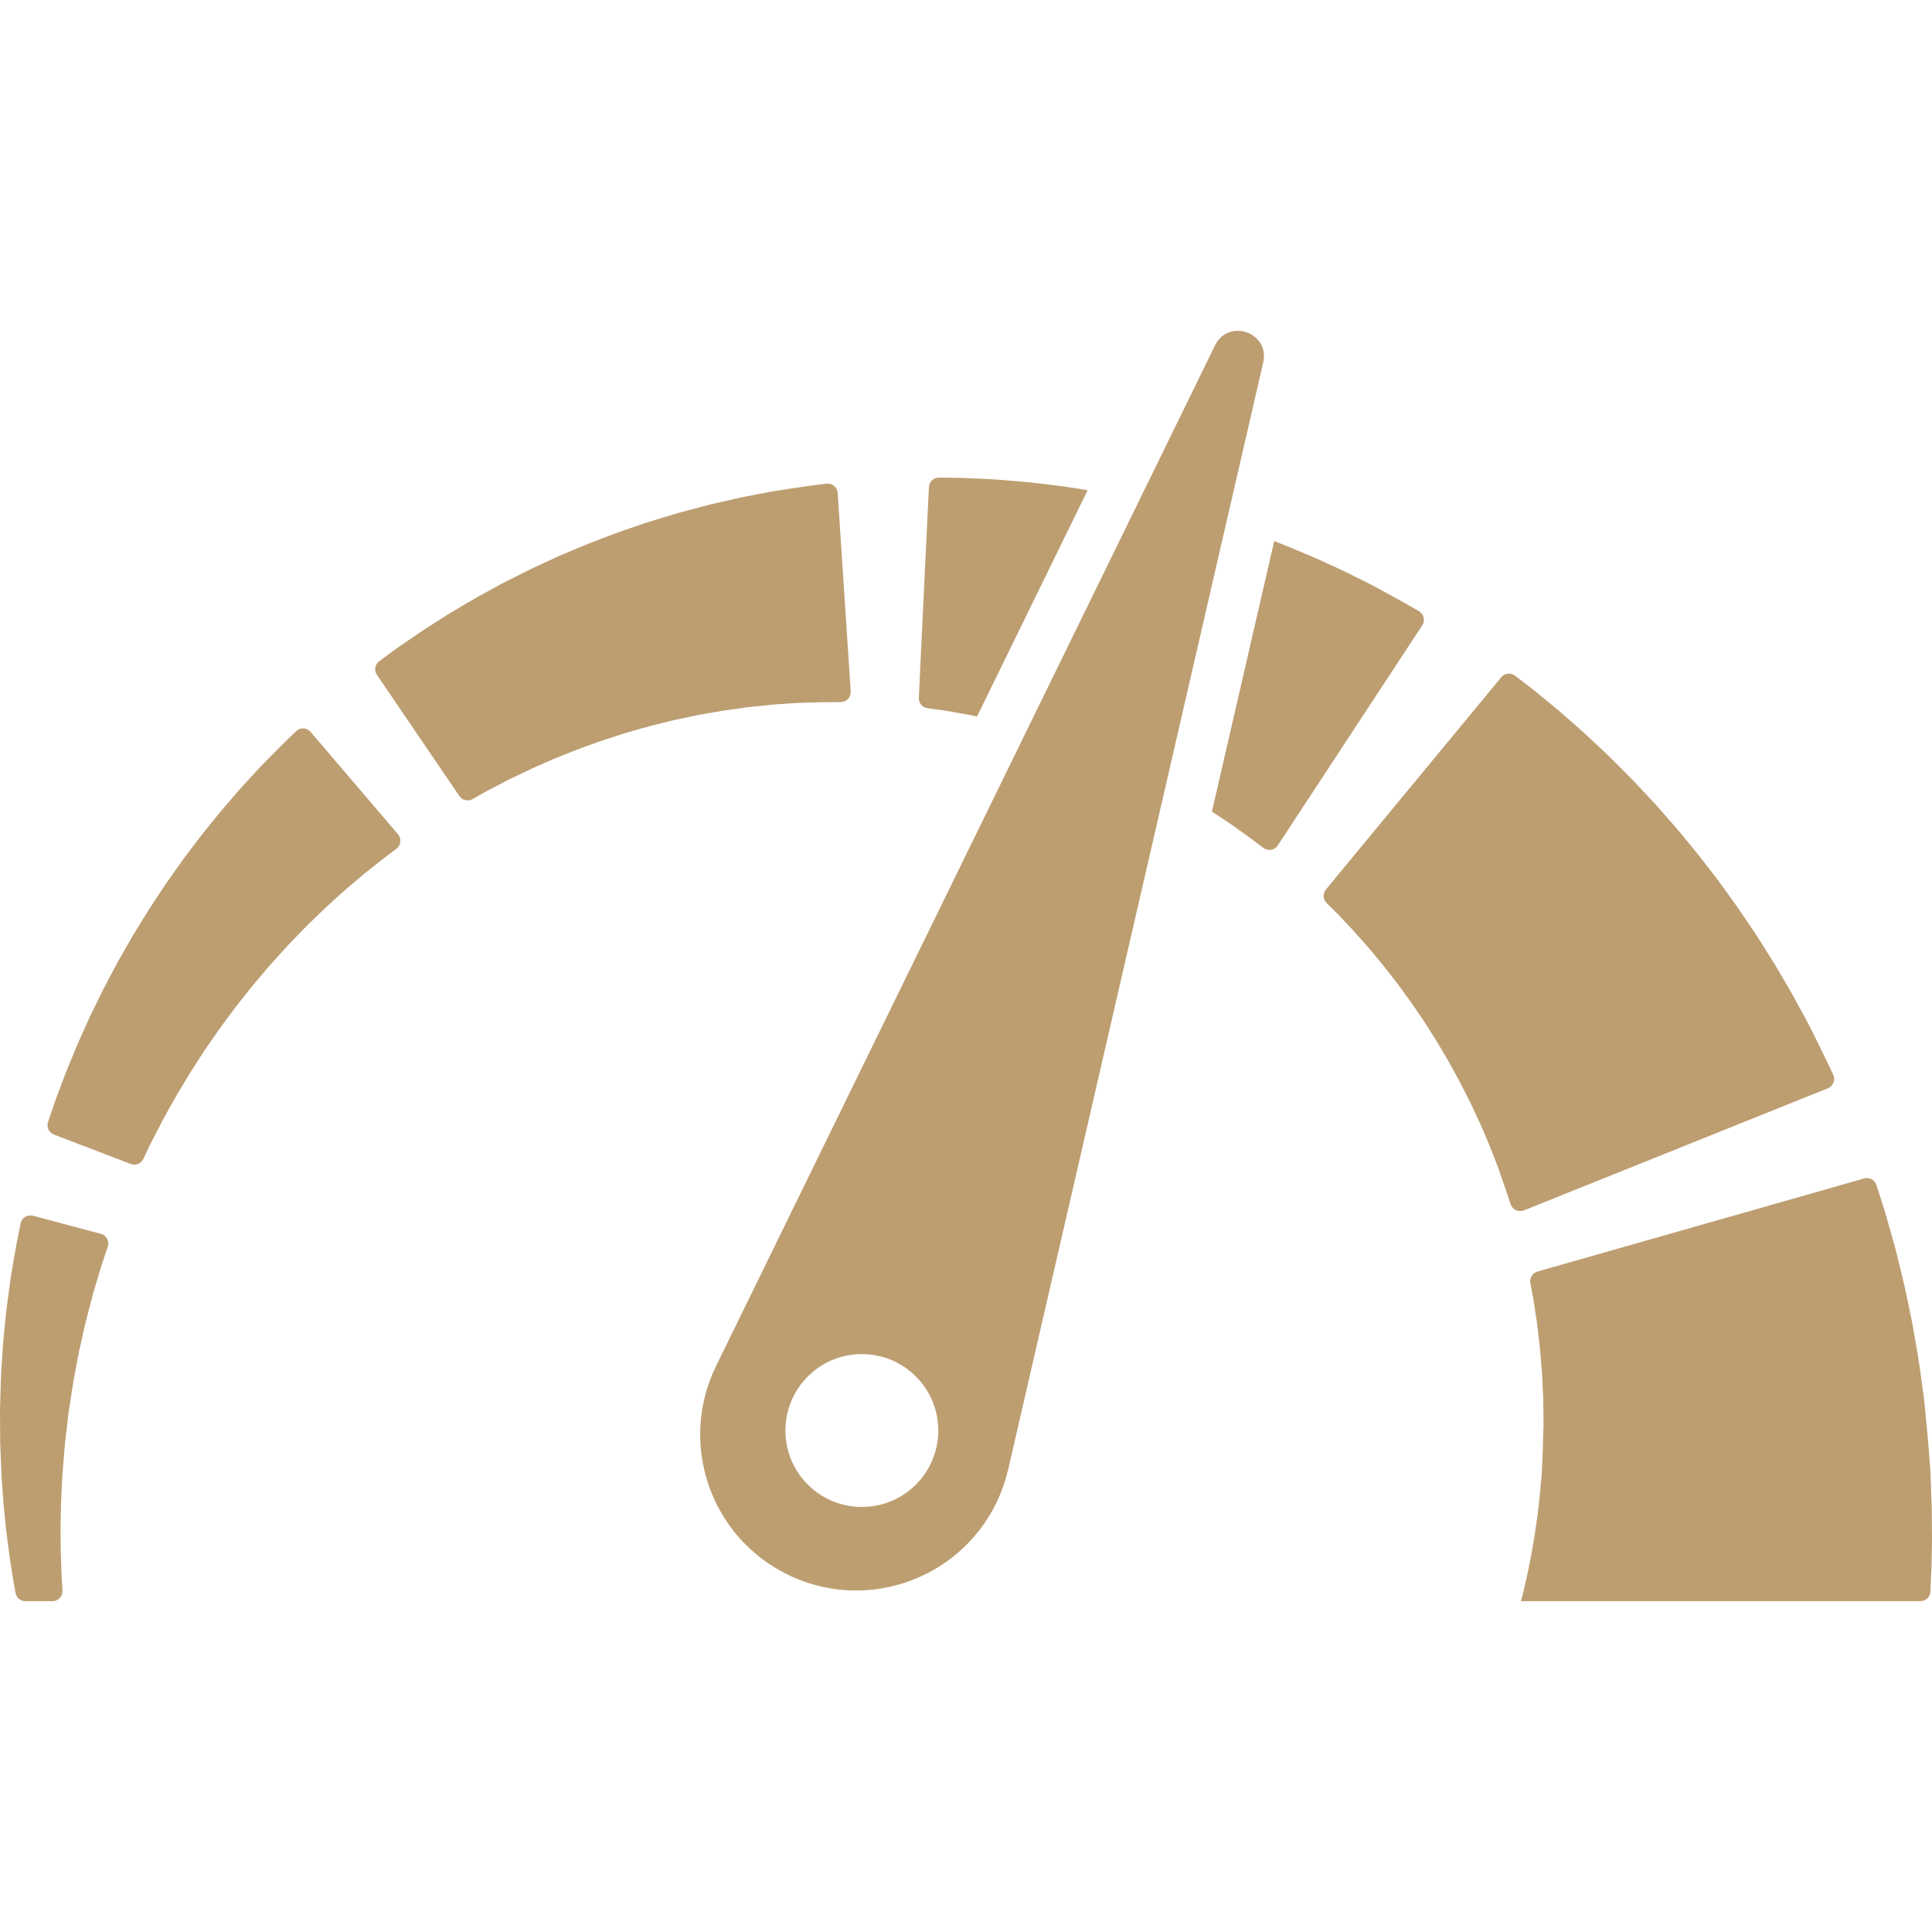
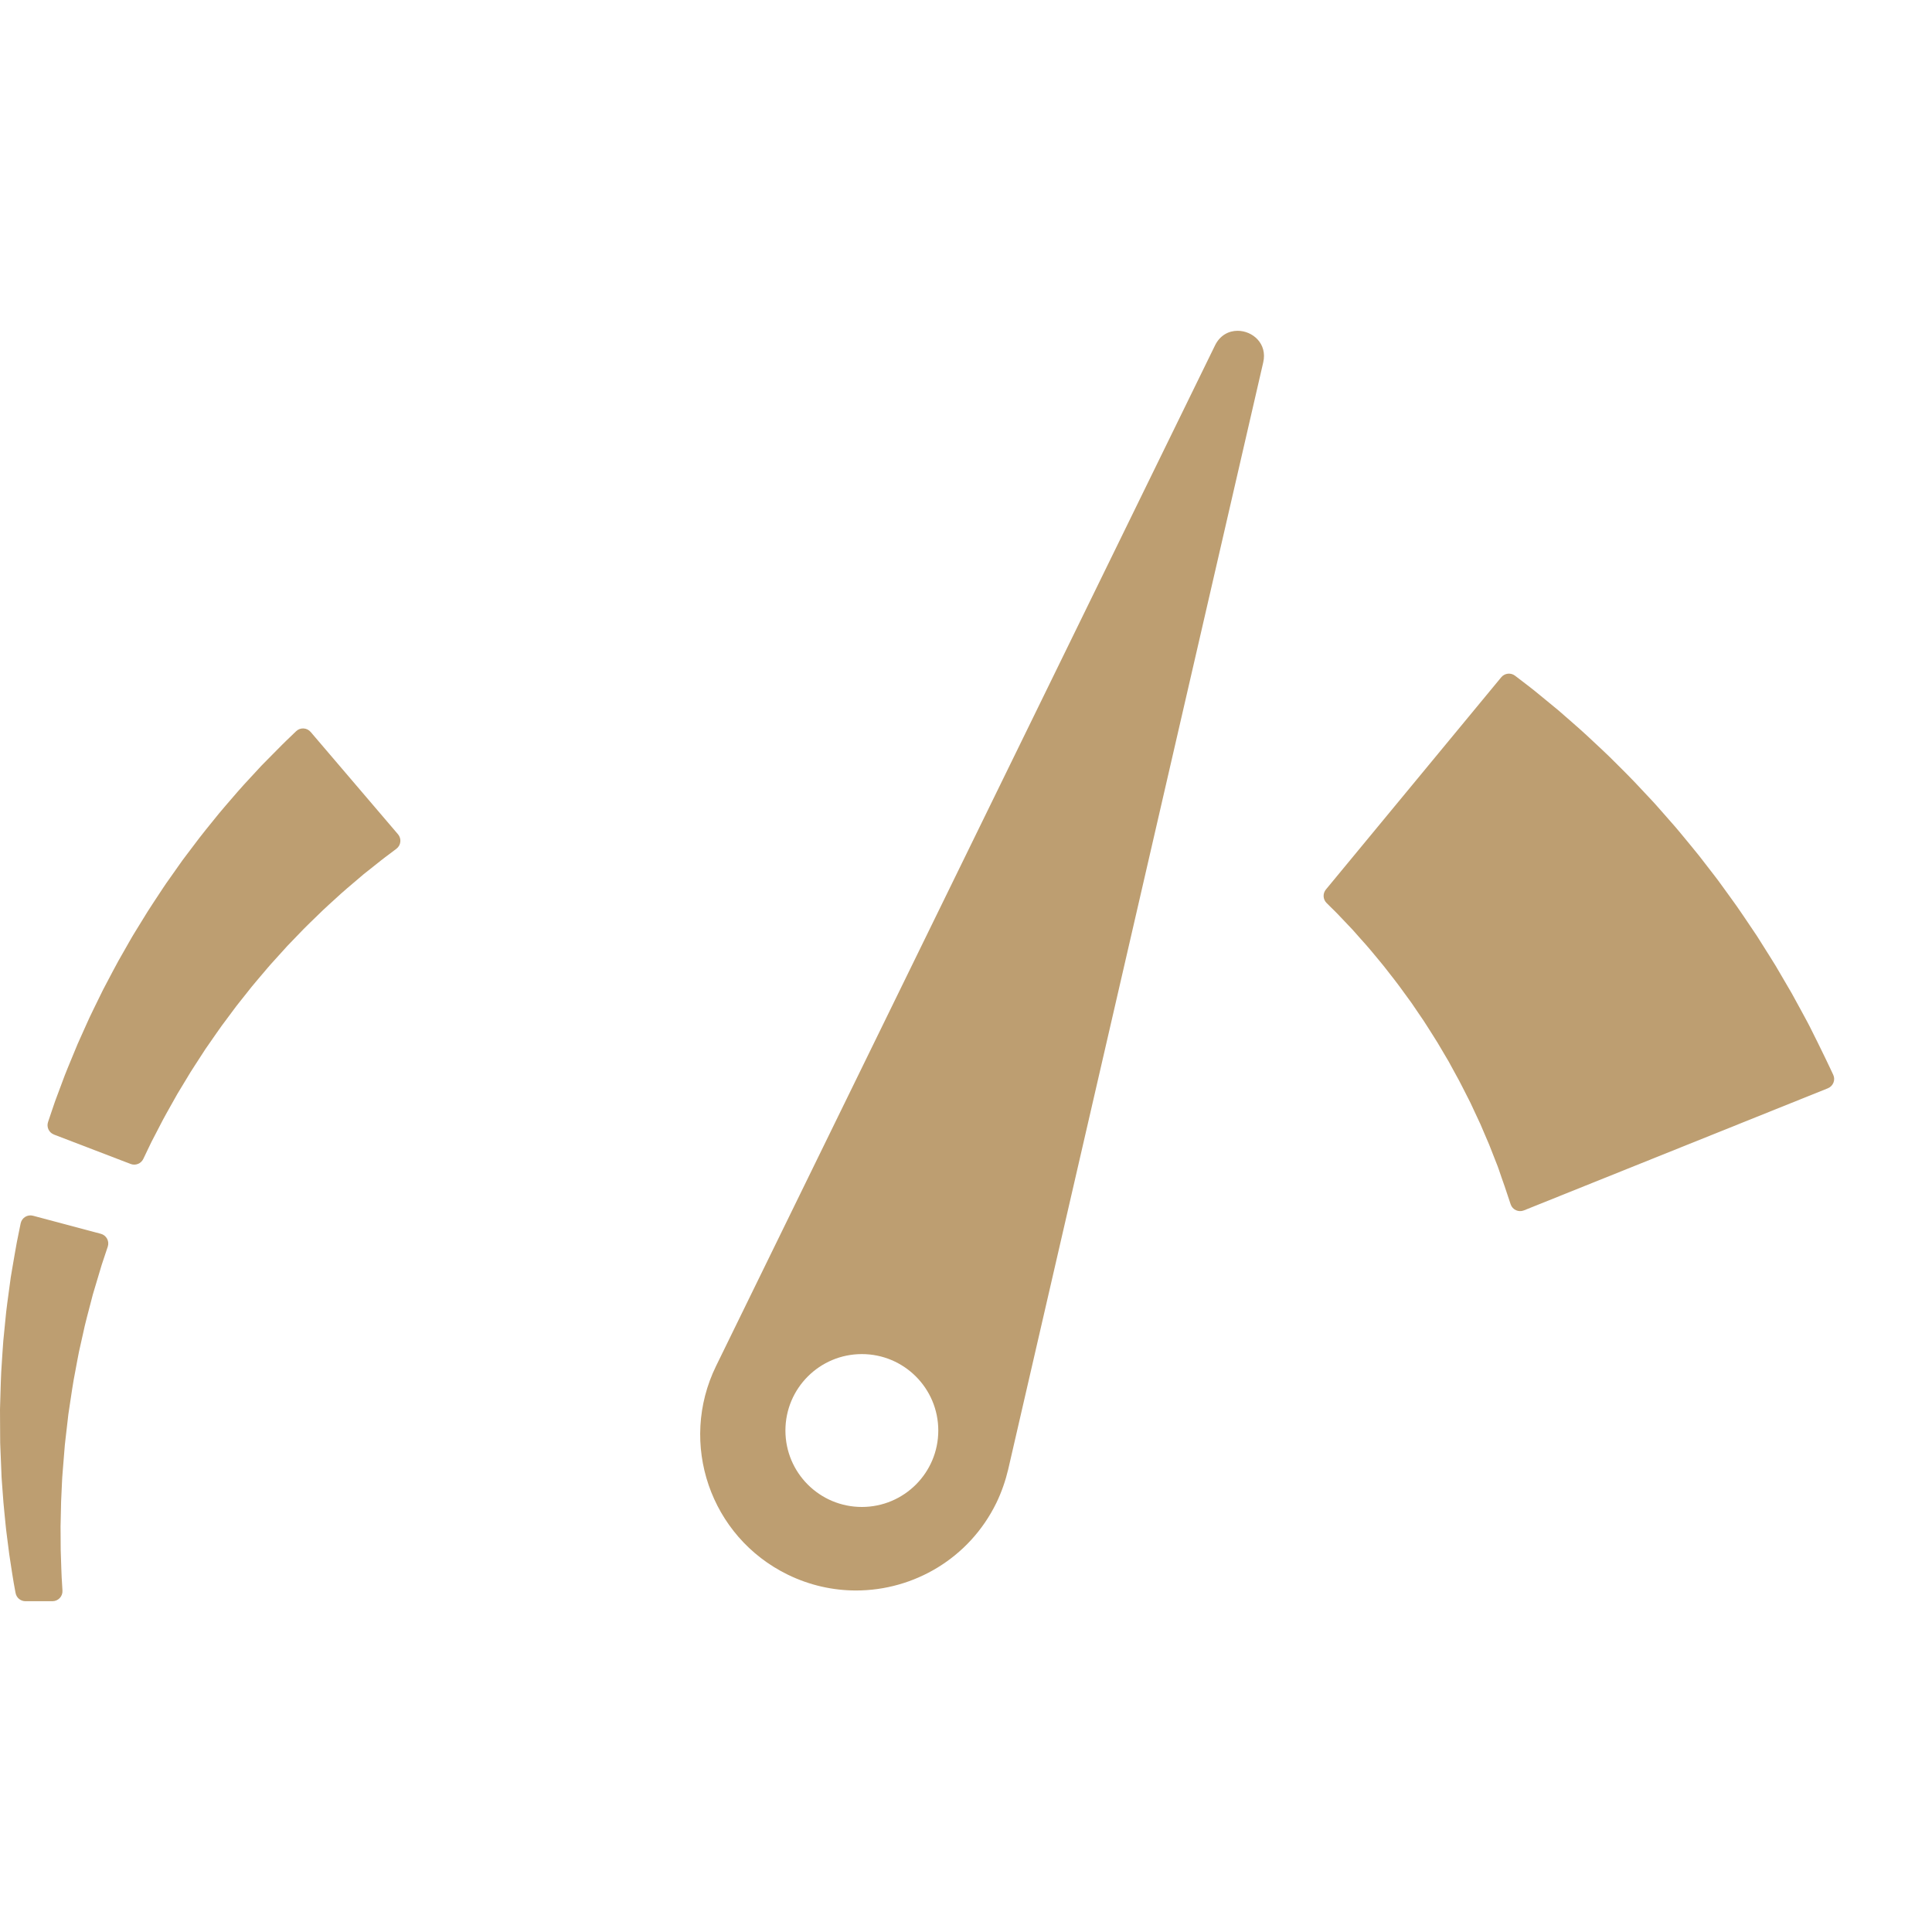
<svg xmlns="http://www.w3.org/2000/svg" width="64" height="64" viewBox="0 0 64 64" fill="none">
  <g clip-path="url(#clip0_85_38)">
-     <path d="M63.991 49.94C63.986 49.801 63.981 49.661 63.976 49.521C63.971 49.381 63.966 49.24 63.961 49.099L63.957 48.993L63.955 48.94L63.954 48.927L63.953 48.808L63.953 48.803L63.951 48.781L63.937 48.605C63.919 48.371 63.901 48.135 63.883 47.9L63.869 47.722L63.848 47.491C63.833 47.337 63.819 47.184 63.804 47.03C63.789 46.877 63.774 46.724 63.759 46.572C63.751 46.496 63.744 46.42 63.736 46.344C63.727 46.274 63.717 46.204 63.708 46.134C63.631 45.579 63.563 45.033 63.465 44.509C63.419 44.246 63.376 43.988 63.328 43.737C63.276 43.486 63.225 43.24 63.175 43.001C63.08 42.523 62.962 42.077 62.862 41.664C62.836 41.561 62.811 41.46 62.787 41.361C62.759 41.263 62.733 41.167 62.707 41.074C62.654 40.888 62.604 40.711 62.557 40.545C62.509 40.379 62.467 40.223 62.423 40.081C62.378 39.938 62.336 39.808 62.298 39.69C62.242 39.516 62.195 39.37 62.158 39.255C62.103 39.084 61.923 38.989 61.751 39.038L50.931 42.121C50.766 42.168 50.664 42.332 50.695 42.501C50.707 42.564 50.721 42.636 50.735 42.717C50.751 42.798 50.768 42.888 50.787 42.986C50.804 43.084 50.818 43.191 50.836 43.305C50.853 43.419 50.871 43.54 50.891 43.668C50.901 43.731 50.912 43.797 50.921 43.864C50.928 43.931 50.936 44 50.944 44.071C50.974 44.352 51.019 44.655 51.039 44.979C51.053 45.14 51.066 45.306 51.08 45.475C51.091 45.644 51.096 45.818 51.105 45.994C51.129 46.345 51.124 46.711 51.131 47.08L51.132 47.217L51.128 47.339C51.125 47.419 51.122 47.501 51.119 47.582C51.117 47.663 51.115 47.745 51.113 47.826L51.11 47.948L51.103 48.123C51.093 48.359 51.083 48.595 51.072 48.83L51.065 49.006L51.064 49.028L51.064 49.033C51.064 49.06 51.062 48.824 51.062 48.925L51.062 48.934L51.058 48.969L51.052 49.038C51.044 49.131 51.035 49.223 51.027 49.315C51.019 49.406 51.011 49.498 51.003 49.588C50.992 49.679 50.981 49.769 50.971 49.858C50.948 50.037 50.934 50.213 50.905 50.386C50.88 50.558 50.856 50.727 50.832 50.893C50.803 51.058 50.775 51.219 50.748 51.376C50.723 51.533 50.69 51.684 50.661 51.831C50.63 51.977 50.606 52.118 50.574 52.253C50.543 52.388 50.513 52.516 50.484 52.639C50.471 52.7 50.457 52.758 50.444 52.816C50.43 52.865 50.417 52.913 50.404 52.959C50.397 52.987 50.389 53.014 50.382 53.041H63.616C63.793 53.041 63.941 52.902 63.948 52.725C63.948 52.724 63.948 52.723 63.948 52.722C63.959 52.475 63.97 52.222 63.982 51.964C63.987 51.705 63.992 51.441 63.997 51.172C64.004 50.904 63.996 50.632 63.995 50.356C63.994 50.218 63.992 50.08 63.991 49.94Z" fill="#BD9E71" />
    <path d="M60.55 36.051C60.727 35.979 60.809 35.774 60.727 35.601C60.69 35.524 60.648 35.434 60.6 35.332C60.554 35.237 60.504 35.131 60.449 35.016C60.379 34.872 60.302 34.716 60.221 34.55C60.138 34.384 60.051 34.208 59.958 34.022C59.911 33.926 59.865 33.846 59.817 33.755C59.769 33.666 59.72 33.576 59.67 33.483C59.569 33.298 59.466 33.105 59.355 32.907C59.241 32.711 59.123 32.509 59.001 32.301C58.94 32.197 58.879 32.092 58.816 31.985C58.751 31.88 58.684 31.774 58.618 31.667C58.483 31.453 58.346 31.235 58.206 31.013C57.911 30.579 57.617 30.124 57.29 29.682C57.209 29.57 57.129 29.459 57.047 29.347L56.925 29.179L56.799 29.013C56.629 28.794 56.458 28.573 56.288 28.352C56.114 28.134 55.935 27.921 55.759 27.706C55.67 27.6 55.584 27.492 55.493 27.388C55.402 27.284 55.312 27.181 55.221 27.078C55.131 26.975 55.041 26.873 54.951 26.771C54.862 26.669 54.772 26.569 54.679 26.471C54.496 26.276 54.314 26.083 54.136 25.893C53.958 25.704 53.773 25.526 53.597 25.348C53.42 25.171 53.248 24.997 53.072 24.836C52.898 24.673 52.729 24.515 52.565 24.362C52.402 24.208 52.236 24.069 52.081 23.93C51.925 23.794 51.775 23.663 51.632 23.538C51.486 23.418 51.348 23.304 51.218 23.197C51.087 23.09 50.965 22.99 50.853 22.898C50.74 22.805 50.632 22.726 50.537 22.651C50.398 22.545 50.281 22.455 50.188 22.384C50.046 22.275 49.844 22.298 49.73 22.436L43.923 29.465C43.813 29.598 43.822 29.792 43.945 29.913C43.993 29.961 44.049 30.016 44.112 30.079C44.173 30.139 44.242 30.204 44.313 30.279C44.384 30.354 44.461 30.435 44.543 30.521C44.625 30.608 44.712 30.699 44.804 30.796C44.893 30.896 44.986 31.001 45.083 31.111C45.179 31.221 45.285 31.331 45.385 31.454C45.485 31.575 45.59 31.7 45.697 31.829C45.806 31.956 45.91 32.093 46.018 32.232C46.125 32.371 46.239 32.509 46.346 32.657C46.454 32.804 46.563 32.954 46.673 33.106C46.73 33.18 46.783 33.258 46.836 33.337C46.889 33.415 46.942 33.494 46.996 33.573C47.05 33.652 47.104 33.731 47.158 33.81C47.212 33.89 47.261 33.973 47.314 34.054C47.416 34.218 47.523 34.379 47.623 34.544C47.721 34.711 47.82 34.877 47.918 35.043L47.991 35.167L48.06 35.294C48.106 35.377 48.151 35.461 48.197 35.545C48.385 35.874 48.544 36.214 48.711 36.533C48.787 36.696 48.862 36.857 48.935 37.014C48.972 37.093 49.008 37.17 49.044 37.247C49.077 37.325 49.11 37.402 49.142 37.478C49.207 37.629 49.27 37.777 49.331 37.919C49.388 38.063 49.443 38.203 49.495 38.337C49.521 38.404 49.547 38.469 49.572 38.533C49.596 38.595 49.625 38.663 49.641 38.715C49.678 38.824 49.714 38.927 49.747 39.025C49.781 39.121 49.813 39.212 49.842 39.295C49.88 39.41 49.916 39.516 49.948 39.612C49.984 39.718 50.015 39.813 50.042 39.894C50.102 40.075 50.303 40.167 50.481 40.096L60.55 36.051Z" fill="#BD9E71" />
-     <path d="M30.977 23.494C31.064 23.506 31.162 23.52 31.268 23.534C31.373 23.552 31.487 23.572 31.609 23.593C31.73 23.614 31.86 23.636 31.996 23.66C32.114 23.68 32.237 23.708 32.365 23.735L36.03 16.238C35.848 16.209 35.668 16.181 35.491 16.154C35.37 16.136 35.251 16.115 35.133 16.1C35.014 16.086 34.897 16.072 34.781 16.058C34.55 16.03 34.325 16.004 34.108 15.978C33.89 15.959 33.68 15.941 33.478 15.924C33.276 15.908 33.083 15.888 32.898 15.879C32.714 15.87 32.539 15.861 32.375 15.853C32.211 15.846 32.058 15.838 31.916 15.832C31.774 15.829 31.643 15.827 31.526 15.825C31.36 15.823 31.219 15.822 31.107 15.82C30.928 15.818 30.78 15.958 30.771 16.137L30.437 23.114C30.429 23.286 30.553 23.436 30.723 23.459C30.796 23.469 30.881 23.481 30.977 23.494Z" fill="#BD9E71" />
-     <path d="M40.827 27.337C40.925 27.408 41.019 27.476 41.107 27.54C41.194 27.603 41.277 27.662 41.353 27.716C41.386 27.739 41.44 27.78 41.484 27.813C41.53 27.848 41.574 27.88 41.615 27.911C41.705 27.978 41.785 28.038 41.853 28.088C42.006 28.203 42.224 28.164 42.329 28.004L47.114 20.715C47.219 20.555 47.168 20.34 47.002 20.245C46.928 20.203 46.842 20.153 46.745 20.097C46.7 20.072 46.653 20.045 46.603 20.016C46.549 19.986 46.493 19.954 46.434 19.92C46.298 19.845 46.151 19.764 45.993 19.678C45.836 19.592 45.668 19.501 45.492 19.404C45.324 19.32 45.147 19.232 44.962 19.139C44.777 19.049 44.588 18.948 44.385 18.857C44.184 18.764 43.975 18.669 43.761 18.57C43.548 18.47 43.323 18.379 43.095 18.283C42.866 18.189 42.635 18.087 42.395 17.996C42.334 17.973 42.272 17.95 42.21 17.926L40.146 26.886C40.26 26.958 40.368 27.034 40.474 27.102C40.597 27.184 40.715 27.262 40.827 27.337Z" fill="#BD9E71" />
-     <path d="M24.551 23.458C24.644 23.446 24.735 23.43 24.825 23.421C24.916 23.412 25.005 23.403 25.093 23.394C25.27 23.375 25.441 23.358 25.607 23.34C25.773 23.329 25.934 23.319 26.088 23.308C26.165 23.303 26.24 23.298 26.314 23.293C26.387 23.288 26.461 23.282 26.524 23.281C26.654 23.278 26.777 23.275 26.893 23.272C27.008 23.268 27.116 23.265 27.216 23.262C27.34 23.261 27.453 23.26 27.555 23.259C27.667 23.259 27.767 23.258 27.852 23.258C28.043 23.257 28.194 23.095 28.181 22.904L27.75 16.331C27.738 16.14 27.567 15.999 27.378 16.023C27.293 16.033 27.195 16.046 27.083 16.06C26.98 16.073 26.865 16.088 26.74 16.104C26.593 16.125 26.433 16.149 26.263 16.174C26.093 16.2 25.912 16.228 25.722 16.257C25.624 16.27 25.535 16.289 25.44 16.306C25.346 16.324 25.25 16.343 25.152 16.361C24.956 16.399 24.752 16.439 24.541 16.48C24.331 16.527 24.114 16.577 23.891 16.628C23.78 16.653 23.667 16.679 23.553 16.705C23.439 16.732 23.325 16.765 23.209 16.795C22.977 16.856 22.741 16.919 22.5 16.983C22.263 17.055 22.021 17.128 21.776 17.202C21.654 17.24 21.53 17.275 21.408 17.316C21.286 17.357 21.163 17.399 21.04 17.441C20.916 17.483 20.793 17.526 20.669 17.568C20.545 17.61 20.421 17.653 20.298 17.701C20.053 17.795 19.806 17.889 19.56 17.983C19.314 18.079 19.073 18.186 18.831 18.286C18.71 18.338 18.59 18.387 18.47 18.44C18.352 18.495 18.234 18.549 18.116 18.603C17.999 18.658 17.882 18.712 17.766 18.766C17.65 18.819 17.534 18.872 17.422 18.931C17.196 19.045 16.973 19.157 16.753 19.268C16.534 19.378 16.325 19.5 16.117 19.611C15.911 19.725 15.707 19.834 15.515 19.951C15.322 20.065 15.135 20.177 14.953 20.284C14.771 20.39 14.603 20.505 14.437 20.609C14.273 20.714 14.115 20.815 13.966 20.911C13.819 21.011 13.68 21.107 13.549 21.197C13.419 21.286 13.297 21.37 13.184 21.448C13.072 21.526 12.972 21.602 12.88 21.669C12.756 21.761 12.65 21.839 12.564 21.903C12.42 22.009 12.386 22.209 12.487 22.357L15.216 26.369C15.313 26.512 15.503 26.557 15.654 26.472C15.723 26.433 15.805 26.387 15.898 26.334C15.98 26.289 16.068 26.236 16.167 26.184C16.267 26.132 16.374 26.076 16.489 26.016C16.604 25.956 16.726 25.893 16.854 25.826C16.985 25.763 17.122 25.697 17.266 25.628C17.41 25.561 17.556 25.484 17.713 25.417C17.87 25.349 18.031 25.278 18.198 25.205C18.362 25.129 18.537 25.063 18.713 24.992C18.89 24.923 19.068 24.846 19.254 24.78C19.439 24.713 19.627 24.645 19.818 24.577C19.913 24.541 20.01 24.51 20.107 24.479C20.205 24.448 20.302 24.416 20.401 24.385C20.498 24.353 20.597 24.321 20.695 24.289C20.795 24.259 20.895 24.232 20.995 24.203C21.196 24.148 21.395 24.086 21.597 24.035C21.799 23.985 22.002 23.935 22.203 23.885C22.303 23.858 22.405 23.837 22.506 23.817C22.606 23.795 22.707 23.774 22.807 23.753C22.907 23.732 23.006 23.711 23.105 23.69C23.205 23.67 23.304 23.655 23.403 23.637C23.6 23.603 23.794 23.569 23.985 23.536C24.177 23.509 24.366 23.483 24.551 23.458Z" fill="#BD9E71" />
    <path d="M5.94 28.646C5.869 28.747 5.797 28.849 5.725 28.951C5.653 29.053 5.581 29.155 5.508 29.258C5.436 29.361 5.368 29.468 5.298 29.573C5.16 29.784 5.018 29.994 4.883 30.208C4.75 30.423 4.618 30.639 4.486 30.853L4.388 31.014L4.294 31.177C4.232 31.286 4.17 31.394 4.109 31.502C3.857 31.93 3.638 32.368 3.416 32.783C3.312 32.995 3.21 33.203 3.11 33.407C3.061 33.509 3.012 33.61 2.964 33.71C2.918 33.811 2.873 33.91 2.829 34.009C2.741 34.206 2.655 34.397 2.572 34.582C2.494 34.769 2.419 34.95 2.348 35.124C2.277 35.298 2.206 35.463 2.145 35.623C2.085 35.783 2.028 35.935 1.975 36.078C1.922 36.22 1.872 36.354 1.826 36.477C1.783 36.602 1.744 36.716 1.709 36.82C1.663 36.956 1.624 37.072 1.592 37.168C1.535 37.337 1.622 37.52 1.788 37.584L4.328 38.558C4.49 38.62 4.672 38.547 4.747 38.391C4.784 38.314 4.828 38.221 4.879 38.115C4.921 38.027 4.968 37.93 5.019 37.824C5.073 37.72 5.131 37.608 5.194 37.487C5.256 37.367 5.322 37.239 5.392 37.105C5.462 36.97 5.543 36.833 5.623 36.687C5.705 36.542 5.79 36.391 5.877 36.235C5.97 36.082 6.066 35.924 6.164 35.761C6.213 35.679 6.263 35.597 6.313 35.514C6.366 35.432 6.419 35.349 6.473 35.265C6.582 35.098 6.692 34.928 6.804 34.754C7.043 34.416 7.277 34.059 7.541 33.716C7.606 33.629 7.67 33.542 7.735 33.455L7.833 33.324L7.935 33.195C8.07 33.024 8.207 32.853 8.343 32.681C8.482 32.511 8.626 32.346 8.766 32.18C8.837 32.097 8.905 32.013 8.978 31.933C9.051 31.852 9.123 31.772 9.195 31.693C9.267 31.613 9.339 31.534 9.411 31.455C9.481 31.375 9.553 31.297 9.627 31.223C9.773 31.072 9.917 30.922 10.059 30.775C10.2 30.629 10.348 30.493 10.488 30.355C10.628 30.218 10.764 30.084 10.904 29.96C11.042 29.835 11.176 29.713 11.305 29.595C11.434 29.477 11.566 29.371 11.689 29.264C11.812 29.159 11.93 29.059 12.042 28.963C12.152 28.876 12.257 28.793 12.355 28.715C12.453 28.638 12.544 28.565 12.629 28.497C12.668 28.465 12.72 28.427 12.764 28.393C12.81 28.359 12.853 28.326 12.895 28.295C12.985 28.227 13.064 28.167 13.132 28.116C13.284 28.001 13.308 27.781 13.184 27.636L10.291 24.247C10.167 24.102 9.946 24.09 9.809 24.223C9.747 24.282 9.676 24.351 9.595 24.429C9.558 24.465 9.518 24.503 9.477 24.542C9.435 24.583 9.396 24.62 9.344 24.673C9.245 24.773 9.137 24.881 9.023 24.997C8.909 25.113 8.787 25.236 8.66 25.365C8.541 25.494 8.416 25.63 8.285 25.771C8.156 25.913 8.017 26.057 7.883 26.214C7.748 26.37 7.609 26.532 7.465 26.698C7.32 26.862 7.18 27.039 7.035 27.218C6.892 27.398 6.74 27.577 6.596 27.768C6.452 27.958 6.306 28.151 6.158 28.347C6.083 28.444 6.011 28.544 5.94 28.646Z" fill="#BD9E71" />
    <path d="M0.684 40.527C0.667 40.61 0.647 40.708 0.625 40.818C0.604 40.919 0.582 41.031 0.557 41.153C0.533 41.278 0.509 41.425 0.482 41.576C0.456 41.728 0.428 41.889 0.399 42.059C0.385 42.144 0.369 42.232 0.355 42.321C0.343 42.408 0.331 42.498 0.319 42.59C0.271 42.957 0.209 43.353 0.173 43.775C0.152 43.985 0.131 44.201 0.109 44.422C0.091 44.643 0.079 44.87 0.063 45.099C0.027 45.558 0.02 46.034 0.005 46.516L0 46.697L0.001 46.878C0.002 46.999 0.002 47.121 0.003 47.243C0.004 47.365 0.004 47.487 0.005 47.609L0.006 47.792L0.013 47.975C0.023 48.218 0.033 48.462 0.043 48.705L0.05 48.887L0.053 48.946L0.056 48.989L0.062 49.077C0.071 49.194 0.08 49.31 0.088 49.426C0.097 49.542 0.105 49.657 0.114 49.772C0.125 49.892 0.137 50.011 0.148 50.13C0.16 50.248 0.172 50.366 0.183 50.483C0.189 50.541 0.195 50.599 0.201 50.657C0.208 50.714 0.215 50.771 0.222 50.827C0.251 51.053 0.279 51.275 0.307 51.492C0.34 51.709 0.373 51.92 0.404 52.126C0.434 52.332 0.472 52.532 0.507 52.724C0.51 52.74 0.513 52.755 0.516 52.77C0.545 52.928 0.682 53.042 0.842 53.042H1.738C1.929 53.042 2.081 52.881 2.069 52.69C2.066 52.639 2.063 52.587 2.06 52.536C2.049 52.35 2.035 52.158 2.031 51.961C2.024 51.764 2.018 51.561 2.011 51.354C2.01 51.147 2.008 50.935 2.007 50.72C2.007 50.667 2.006 50.613 2.006 50.559C2.007 50.505 2.008 50.452 2.01 50.398C2.012 50.291 2.014 50.183 2.017 50.074C2.019 49.965 2.022 49.856 2.024 49.746C2.029 49.631 2.035 49.515 2.04 49.399C2.046 49.283 2.051 49.167 2.056 49.05L2.061 48.962L2.063 48.918L2.063 48.913C2.063 48.899 2.063 48.925 2.063 48.921L2.064 48.91L2.066 48.889L2.079 48.719C2.097 48.492 2.115 48.265 2.134 48.038L2.148 47.867L2.167 47.697C2.18 47.584 2.193 47.472 2.206 47.359C2.219 47.246 2.232 47.134 2.245 47.022L2.264 46.854L2.289 46.688C2.357 46.245 2.415 45.81 2.5 45.393C2.54 45.184 2.575 44.979 2.616 44.779C2.661 44.579 2.704 44.385 2.747 44.195C2.825 43.815 2.927 43.462 3.01 43.134C3.031 43.052 3.052 42.972 3.072 42.894C3.093 42.817 3.116 42.744 3.138 42.672C3.181 42.528 3.221 42.392 3.26 42.264C3.299 42.135 3.331 42.019 3.368 41.903C3.408 41.785 3.444 41.676 3.476 41.578C3.512 41.471 3.543 41.377 3.57 41.296C3.63 41.115 3.525 40.92 3.34 40.871L1.095 40.273C0.91 40.223 0.722 40.339 0.684 40.527Z" fill="#BD9E71" />
    <path d="M26.093 52.161C26.823 52.518 27.597 52.687 28.358 52.687C30.27 52.687 32.107 51.622 33.004 49.789C33.176 49.436 33.31 49.046 33.397 48.679L38.623 25.995L40.613 17.357L41.846 12.005C41.99 11.382 41.494 10.958 40.997 10.958C40.706 10.958 40.415 11.104 40.25 11.44L37.741 16.572L34.04 24.143L23.721 45.25C22.467 47.814 23.529 50.908 26.093 52.161ZM28.55 44.856C29.948 44.856 31.082 45.99 31.082 47.388C31.082 48.787 29.948 49.92 28.55 49.92C27.151 49.92 26.018 48.787 26.018 47.388C26.018 45.99 27.151 44.856 28.55 44.856Z" fill="#BD9E71" />
  </g>
  <defs>
    <clipPath id="clip0_85_38">
      <rect width="64" height="64" fill="white" />
    </clipPath>
  </defs>
</svg>